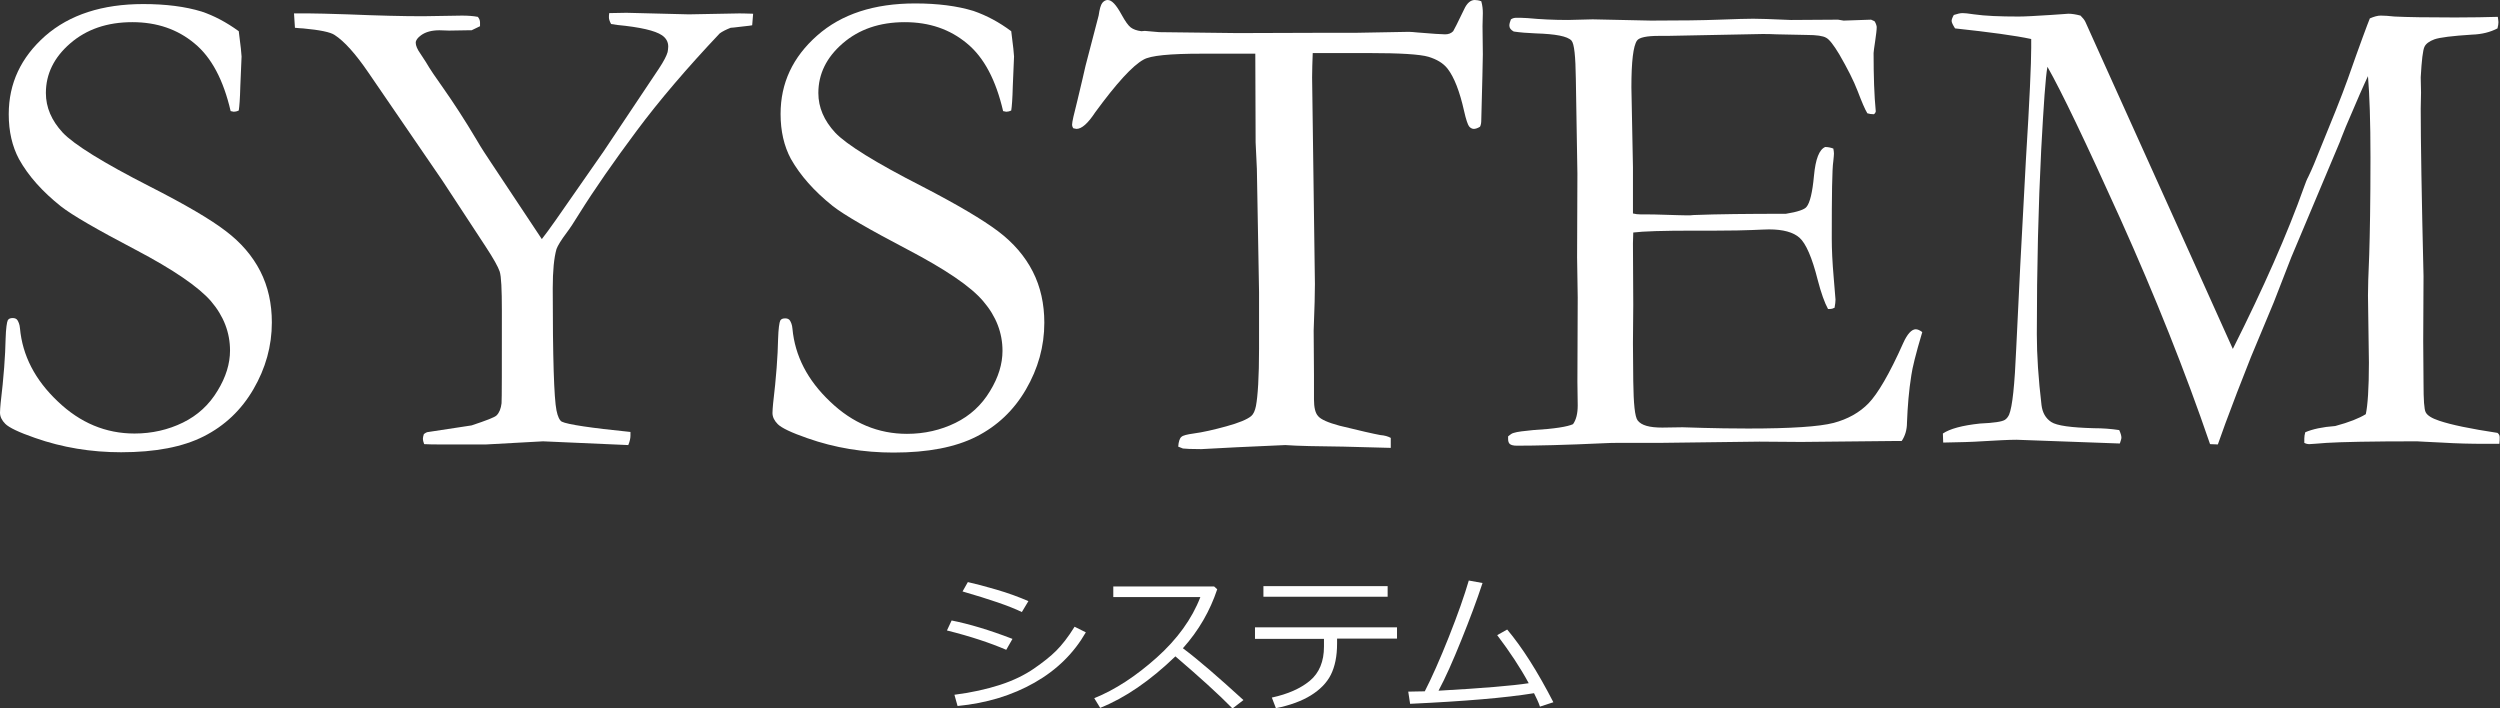
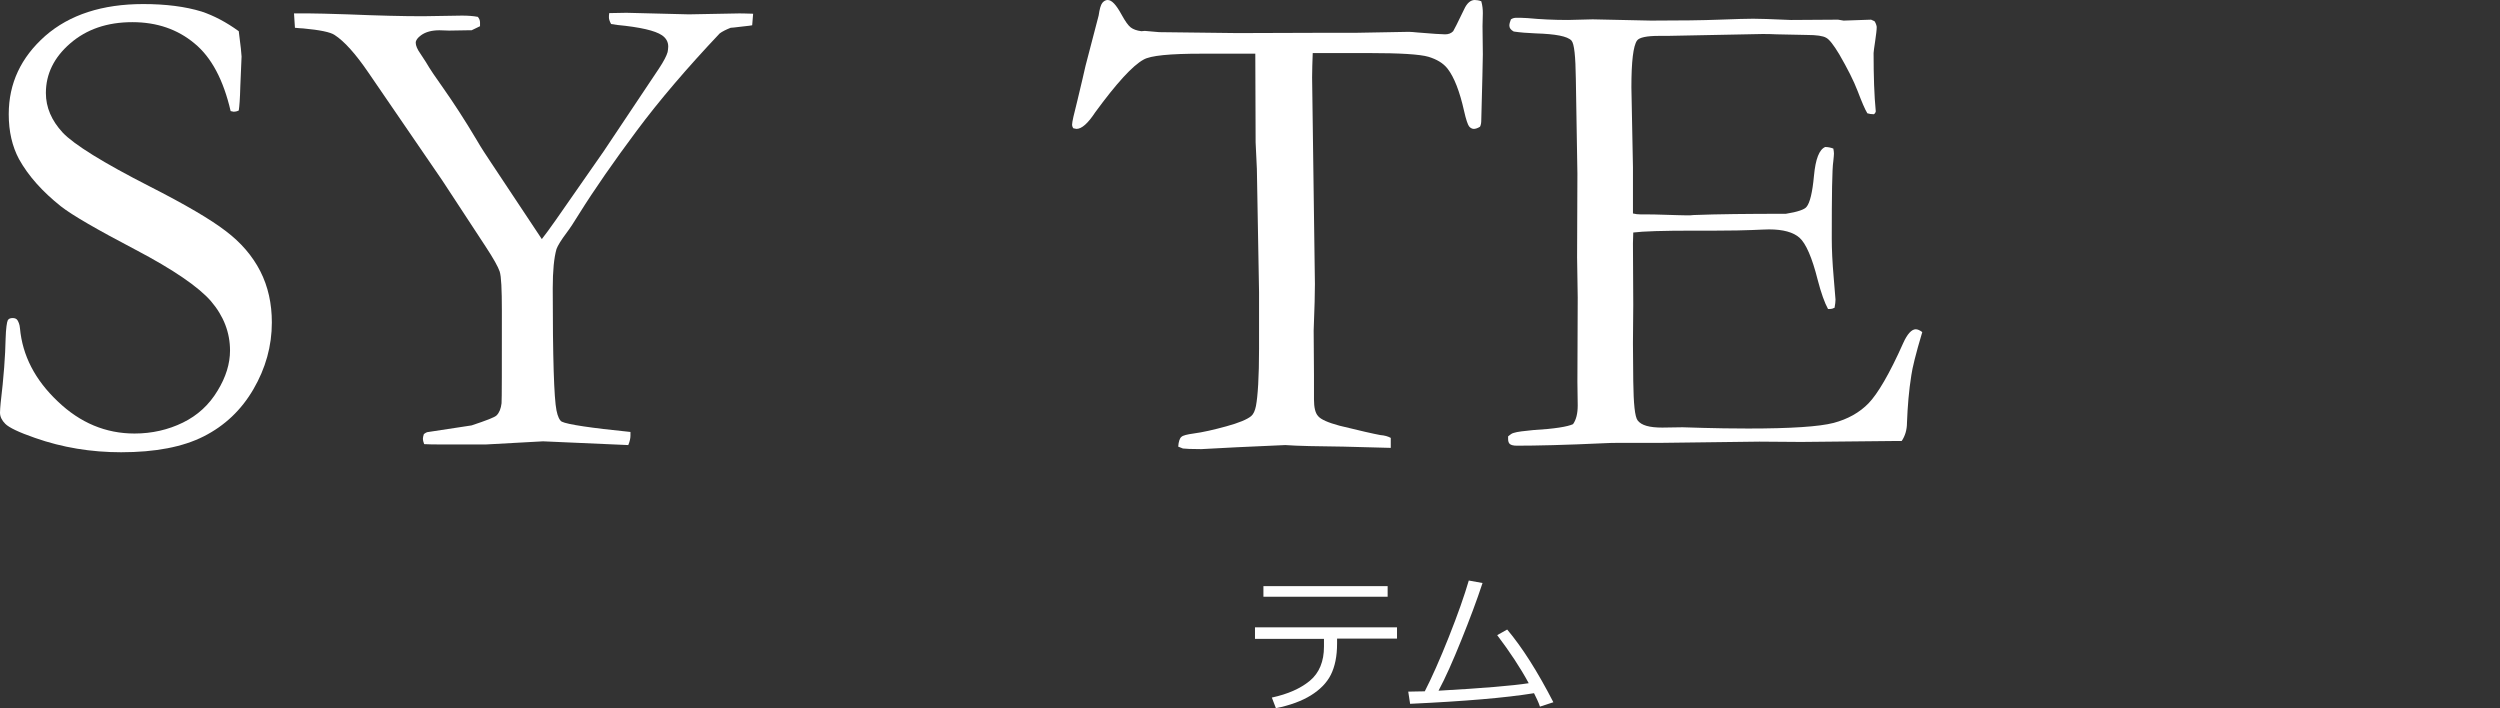
<svg xmlns="http://www.w3.org/2000/svg" version="1.1" id="a" x="0px" y="0px" width="801px" height="227px" viewBox="0 0 801 227" enable-background="new 0 0 801 227" xml:space="preserve">
  <rect x="0" y="0" width="801" height="227" fill="#333333" stroke="none" />
-   <path fill="#FFFFFF" d="M324.4,204.7l-2,3.5c-5.1-2.2-11.4-4.3-19-6.2l1.5-3.2C310.4,199.9,316.9,201.8,324.4,204.7z M347.9,202.6  c-3.8,6.6-9.2,12-16.4,16.1s-15.4,6.6-24.7,7.5l-1-3.6c5.5-0.7,10.4-1.8,14.7-3.2s7.9-3.2,10.8-5.2s5.3-3.9,7.1-5.7  c1.8-1.8,3.8-4.3,5.9-7.7L347.9,202.6L347.9,202.6z M329.5,192.6l-2.1,3.5c-4.1-2-10.4-4.1-19-6.6l1.7-3c2.3,0.5,5.3,1.3,9.1,2.4  S326.5,191.3,329.5,192.6L329.5,192.6z" />
-   <path fill="#FFFFFF" d="M398.4,224.3l-3.5,2.7c-4.5-4.6-10.6-10.1-18.3-16.7c-8.1,7.8-16.1,13.3-24.1,16.5l-1.9-3.1  c6.7-2.7,13.4-7.1,20-13s11.3-12.4,14-19.4h-27.9v-3.4H389l1,0.9c-2.3,6.9-5.9,13.2-11,18.9C384.1,211.5,390.5,217.1,398.4,224.3z" />
  <path fill="#FFFFFF" d="M428.4,206.2c0,4.1-0.7,7.4-2,10s-3.5,4.8-6.4,6.6s-6.7,3.2-11.2,4.1l-1.3-3.4c5.1-1.1,9.2-2.9,12.2-5.4  s4.5-6.2,4.5-10.9v-2.5h-22.1V201h45.5v3.6h-19.2V206.2L428.4,206.2z M444.6,191.2h-39.8v-3.4h39.8V191.2z" />
  <path fill="#FFFFFF" d="M491.5,222.1c-9.2,1.5-22.5,2.6-39.7,3.4l-0.6-3.9c1.4,0,3.2-0.1,5.3-0.1c2.2-4.3,4.8-10.1,7.7-17.4  s5-13.3,6.4-18.1l4.4,0.8c-1.8,5.5-4.1,11.6-6.8,18.3c-2.7,6.7-5.1,12.1-7.3,16.2c14.2-0.8,23.8-1.6,28.9-2.4  c-2.7-5-6.1-10.1-10.1-15.4l3.2-1.8c4.8,5.7,9.7,13.4,14.8,23.3l-4.3,1.4C492.9,224.9,492.2,223.5,491.5,222.1z" />
  <path fill="#FFFFFF" d="M76.5,10c0.6,4.7,0.9,7.4,0.9,8.1L77,27.6c-0.1,4-0.3,6.6-0.5,7.8c-0.6,0.3-1.2,0.4-1.6,0.4l-1-0.2  c-2.3-9.9-6.1-17.2-11.6-21.7c-5.4-4.5-12-6.8-19.9-6.8c-8.1,0-14.7,2.3-19.9,6.8s-7.8,9.8-7.8,15.9c0,4.6,1.8,8.8,5.4,12.7  c3.6,3.8,12.9,9.6,27.8,17.2C59.3,65.5,67.5,70.3,72.3,74c4.9,3.7,8.6,8,11.1,12.9s3.7,10.4,3.7,16.4c0,7.6-2,14.7-5.9,21.4  s-9.2,11.7-15.9,15.1s-15.5,5.1-26.5,5.1c-9.6,0-18.8-1.5-27.6-4.6c-5.2-1.8-8.3-3.3-9.5-4.5c-1.1-1.1-1.7-2.3-1.7-3.6  c0-0.8,0.1-1.8,0.2-3c1-8.4,1.5-15.3,1.6-20.7c0.1-3.3,0.4-5.3,0.7-5.9c0.3-0.5,0.8-0.7,1.6-0.7c0.6,0,1.2,0.2,1.5,0.7  s0.7,1.3,0.8,2.6c0.8,8.7,4.8,16.5,12.1,23.4c7.2,6.9,15.4,10.3,24.6,10.3c5.6,0,10.8-1.2,15.5-3.5s8.4-5.7,11.1-10.2  c2.7-4.4,4-8.7,4-12.9c0-5.7-2-11-6.1-15.8C63.7,92,55.6,86.4,43.4,80S23.2,69,19.5,66.1C13.6,61.4,9.1,56.4,6.1,51  c-2.2-4.1-3.3-8.9-3.3-14.4c0-9.9,3.9-18.2,11.7-25.1C22.3,4.7,32.8,1.3,45.9,1.3c7.2,0,13.5,0.8,18.7,2.4C68.5,5,72.5,7.1,76.5,10z  " />
  <path fill="#FFFFFF" d="M94.2,4.3h5.1c1.8,0,5.9,0.1,12.1,0.3c9.7,0.4,17.7,0.6,24.1,0.6L148,5c1.8,0,3.5,0.1,5.1,0.4  c0.5,0.6,0.7,1.2,0.7,1.8v1.2l-2.7,1.3h-1.2l-6,0.1l-3.1-0.1c-2.4,0-4.4,0.5-5.9,1.6c-1.1,0.8-1.7,1.6-1.7,2.4  c0,0.9,0.5,2.1,1.5,3.5c0.4,0.6,0.9,1.4,1.7,2.6c1.4,2.4,3.3,5.2,5.6,8.4c3.3,4.7,6.9,10.2,10.7,16.6c1.5,2.6,3.1,5,4.7,7.4  l16.2,24.4c1.1-1.4,2.5-3.3,4.4-6l15.4-22.1L211.1,22c1.6-2.4,2.5-4.2,2.8-5.3c0.1-0.6,0.2-1.2,0.2-1.8c0-1.5-0.7-2.7-2-3.6  c-2.2-1.5-7-2.6-14.3-3.3c-0.5-0.1-1.2-0.2-2-0.3c-0.5-0.9-0.7-1.6-0.7-2.1c0-0.4,0-0.9,0.1-1.4l5.5-0.1l20,0.5l16.1-0.3  c0.4,0,1.9,0,4.5,0.1L241,8.1c-0.5,0.1-1.3,0.2-2.3,0.3l-2.6,0.3c-0.4,0.1-1.1,0.1-2,0.2c-1.5,0.6-2.7,1.2-3.5,1.8  c-10.4,11-19.3,21.4-26.6,31.2s-13.5,18.7-18.5,26.7c-1.6,2.6-2.9,4.6-3.9,5.9c-1.8,2.4-2.9,4.2-3.3,5.3c-0.8,2.8-1.2,7-1.2,12.6  c0,22.1,0.4,35.2,1.2,39.1c0.4,2,1,3.2,1.7,3.6c1.8,0.9,9.2,2,22,3.3v1.2c0,0.8-0.2,1.8-0.7,3l-27.3-1.2l-18.2,1h-15.2  c-1.4,0-3,0-4.7-0.1c-0.3-0.8-0.4-1.3-0.4-1.7s0.1-0.9,0.3-1.5c0.5-0.4,1-0.7,1.5-0.7l13.8-2.1c4.8-1.6,7.4-2.6,8-3.2  c0.9-0.9,1.4-2.2,1.6-3.9c0.1-1.3,0.1-11.1,0.1-29.6c0-6.9-0.2-11.1-0.7-12.6s-2-4.2-4.5-8l-13.9-21.2l-23.7-34.6  c-4.1-6-7.7-10-10.8-12c-1.3-0.9-4.7-1.6-10.1-2.1c-0.6,0-1.4-0.1-2.6-0.2L94.2,4.3L94.2,4.3z" />
-   <path fill="#FFFFFF" d="M324,10c0.6,4.7,0.9,7.4,0.9,8.1l-0.4,9.5c-0.1,4-0.3,6.6-0.5,7.8c-0.6,0.3-1.2,0.4-1.6,0.4l-1-0.2  c-2.3-9.9-6.1-17.2-11.6-21.7c-5.4-4.5-12-6.8-19.9-6.8c-8.1,0-14.7,2.3-19.9,6.8c-5.2,4.5-7.8,9.8-7.8,15.9c0,4.6,1.8,8.8,5.4,12.7  c3.6,3.8,12.9,9.6,27.8,17.2c11.4,5.9,19.5,10.7,24.4,14.4s8.6,8,11.1,12.9s3.7,10.4,3.7,16.4c0,7.6-2,14.7-5.9,21.4  c-3.9,6.7-9.2,11.7-15.9,15.1s-15.5,5.1-26.5,5.1c-9.6,0-18.8-1.5-27.6-4.6c-5.2-1.8-8.3-3.3-9.5-4.5c-1.1-1.1-1.7-2.3-1.7-3.6  c0-0.8,0.1-1.8,0.2-3c1-8.4,1.5-15.3,1.6-20.7c0.1-3.3,0.4-5.3,0.7-5.9c0.3-0.5,0.8-0.7,1.6-0.7c0.6,0,1.2,0.2,1.5,0.7  s0.7,1.3,0.8,2.6c0.8,8.7,4.8,16.5,12.1,23.4c7.2,6.9,15.4,10.3,24.6,10.3c5.6,0,10.8-1.2,15.5-3.5s8.4-5.7,11.1-10.2  c2.7-4.4,4-8.7,4-12.9c0-5.7-2-11-6.1-15.8c-4-4.8-12.2-10.3-24.4-16.7c-12.2-6.4-20.2-11-23.9-13.9c-6-4.8-10.4-9.8-13.4-15.1  c-2.2-4.1-3.3-8.9-3.3-14.4c0-9.9,3.9-18.2,11.7-25.1c7.8-6.9,18.3-10.3,31.4-10.3c7.2,0,13.5,0.8,18.7,2.4  C316.2,5,320.1,7.1,324,10L324,10z" />
  <path fill="#FFFFFF" d="M347.8,21.1L352,5c0.3-2.1,0.7-3.5,1.2-4.1s1.1-0.9,1.7-0.9c1.3,0,2.7,1.5,4.4,4.6c1.2,2.2,2.2,3.6,3,4.2  c0.8,0.6,1.9,1,3.4,1.2l1.1-0.1l4.6,0.4l25.1,0.3l29.7-0.1h8.7l16.5-0.3c0.7,0,1.6,0.1,2.7,0.2c4.8,0.4,7.8,0.6,8.9,0.6  s1.9-0.3,2.6-1c0.2-0.3,1.4-2.6,3.5-7c0.9-2,2.1-3,3.4-3c0.6,0,1.3,0.1,2.1,0.4c0.4,1.4,0.5,2.7,0.5,3.8l-0.1,4.2l0.1,9  c0,2.2-0.2,9.2-0.5,21.1c0,0.8-0.1,1.5-0.4,2.1c-0.8,0.5-1.5,0.7-2,0.7s-1.1-0.3-1.5-0.8s-1-2.2-1.6-4.9c-1.4-6.3-3.2-10.9-5.3-13.6  c-1.4-1.8-3.5-3-6.1-3.8c-2.7-0.8-9-1.2-19.1-1.2h-18c-0.1,2.8-0.2,5.4-0.2,7.8l0.9,66.2c0,2.6-0.1,7.6-0.4,14.9l0.1,14.2L421,128  c0,2.5,0.4,4.3,1.3,5.3c0.9,1.1,3.2,2.1,6.9,3.1c6.5,1.6,10.9,2.6,13.1,3c1.3,0.1,2.4,0.4,3.3,0.9v3.2l-15.1-0.4  c-8.3-0.1-14.6-0.2-18.7-0.5l-15.5,0.7l-11.4,0.6c-3.2,0-5.1-0.1-5.9-0.2l-1.5-0.6c0.1-1.6,0.5-2.7,1-3.1c0.5-0.5,1.8-0.8,3.9-1.1  c3-0.4,6.5-1.2,10.5-2.3s6.7-2.2,8-3.3c0.7-0.6,1.2-1.7,1.5-3.2c0.6-3.1,1-9.3,1-18.4V93.6l-0.7-39.5l-0.4-8.5l-0.1-28.4H385  c-10.2,0-16.4,0.6-18.6,1.9c-3.5,1.9-8.7,7.6-15.5,16.9c-2.3,3.5-4.3,5.3-6,5.3l-1-0.2c-0.3-0.4-0.4-0.8-0.4-1.2  c0-0.8,0.6-3.4,1.7-7.7C346.5,26.7,347.4,23,347.8,21.1L347.8,21.1z" />
  <path fill="#FFFFFF" d="M483.2,139.8c0.7-0.6,1.3-1,1.8-1.1c1.2-0.4,3.3-0.6,6.2-0.9c6.9-0.4,11.1-1.1,12.8-1.9c1-1.4,1.5-3.4,1.5-6  l-0.1-7.5l0.1-27.1l-0.2-12.8l0.1-26.8l-0.5-30.4c-0.1-7.3-0.5-11.3-1.4-12.3c-1.3-1.4-5.1-2.1-11.4-2.3c-2.7-0.1-5.1-0.3-7.1-0.6  c-0.9-0.5-1.4-1.1-1.4-1.9c0-0.6,0.2-1.2,0.5-2c0.6-0.4,1.2-0.5,1.7-0.5c1,0,2.2,0,3.6,0.1c4.2,0.4,8.5,0.6,13,0.6l7.9-0.2L529,6.6  c9.4,0,16.7-0.1,21.9-0.3S559.8,6,561.7,6c1.6,0,5.7,0.1,12.1,0.4l15.1-0.1l1.8,0.3l8.8-0.3l1.1,0.5c0.4,0.6,0.6,1.2,0.7,1.8  c0,1-0.2,2.5-0.5,4.6s-0.5,3.3-0.5,3.8c0,7.4,0.2,13.6,0.7,18.7c-0.1,0.4-0.3,0.7-0.6,0.9c-0.8,0-1.5-0.1-2.1-0.3  c-0.8-1.3-1.8-3.7-3.1-7.1s-3.3-7.3-5.9-11.8c-1.8-3-3.2-4.8-4.2-5.3c-1-0.6-3.1-0.9-6.2-0.9c-0.6,0-3.9-0.1-9.7-0.2  c-1.6-0.1-3.1-0.1-4.6-0.1l-30.4,0.6h-2.7c-3.9,0-6.3,0.5-7,1.5c-1.2,1.7-1.8,6.7-1.8,15c0,0.9,0.2,9.4,0.5,25.6v14.8  c0.8,0.2,1.6,0.3,2.6,0.3h1.8c1.2,0,3,0,5.3,0.1c3.7,0.1,6.2,0.2,7.5,0.2c0.9,0,1.6,0,2.2-0.1c7.7-0.3,17.5-0.4,29.6-0.4  c3.8-0.6,6-1.4,6.6-2.2c1.1-1.3,1.9-4.6,2.4-10s1.7-8.4,3.6-9.2c0.9,0,1.8,0.2,2.6,0.5c0.1,0.6,0.2,1.1,0.2,1.6s-0.1,1.3-0.2,2.4  c-0.4,2.6-0.5,10.9-0.5,24.7c0,3.7,0.2,7.8,0.6,12.4s0.6,7,0.6,7.3c0,0.6-0.1,1.5-0.3,2.6c-0.6,0.3-1,0.4-1.4,0.4h-0.7  c-1.1-2-2.2-5.1-3.3-9.3c-1.8-7.2-3.8-11.7-5.8-13.5s-5.3-2.7-9.8-2.7c-1,0-2.8,0.1-5.4,0.2c-2.6,0.1-6.5,0.2-11.7,0.2h-7  c-9.9,0-16.3,0.2-19.4,0.6l-0.1,3.5l0.1,19.6l-0.1,12.4l0.1,12.1c0.1,7.3,0.5,11.4,1.4,12.6c1.2,1.6,3.8,2.3,7.9,2.3l6.5-0.1  c0.6,0,2.8,0.1,6.7,0.2c3.9,0.1,8.6,0.2,14.3,0.2c13.7,0,22.8-0.6,27.4-1.8c4.5-1.2,8.3-3.3,11.2-6.3s6.7-9.4,11.1-19.3  c1.3-2.9,2.7-4.4,4-4.4c0.6,0,1.3,0.3,2.1,0.9c-2.1,7-3.2,11.6-3.5,13.8c-0.8,5-1.2,10-1.4,15.2c0,2.3-0.6,4.3-1.7,5.9h-2.3  l-29.9,0.3l-13.4-0.1l-31.9,0.4h-13c-1.6,0-3.2,0-4.6,0.1c-12.8,0.6-22.2,0.8-28.2,0.8c-1.1,0-1.8-0.2-2.2-0.5s-0.6-0.9-0.6-1.6  L483.2,139.8L483.2,139.8z" />
-   <path fill="#FFFFFF" d="M622.5,138.9c2.2-1.5,6.2-2.6,11.9-3.2c4.5-0.2,7.1-0.6,8-1.2c0.6-0.4,1-1,1.3-1.6c1.1-2.6,1.8-9.7,2.3-21.3  c0.7-15.1,1.7-35.2,3.1-60.4c1.2-19.2,1.7-31.1,1.7-35.9v-2.8c-5.1-1.1-13.3-2.2-24.4-3.4c-0.7-1.1-1.1-1.9-1.1-2.4  c0-0.4,0.2-1,0.7-1.9c1.2-0.4,2.1-0.6,2.8-0.6c0.6,0,1.8,0.1,3.7,0.4c3.5,0.5,8.2,0.7,14.3,0.7c2,0,5.4-0.2,10.2-0.5  c3.4-0.2,5.3-0.4,5.7-0.4c1.1,0,2.4,0.2,3.9,0.6c0.7,0.7,1.3,1.4,1.6,2.1l4.5,10l30.1,66.7l12.6,28c9.8-19.5,17.5-36.9,22.9-52.1  c0.4-1.1,0.8-2.2,1.3-3.1c0.6-1.2,1.2-2.6,1.8-4c0.6-1.5,2.9-7.2,6.9-17c1.6-4,2.9-7.4,3.9-10.2c4-11.4,6.4-17.8,7.1-19.5  c1.4-0.6,2.5-0.9,3.5-0.9c1.1,0,2.6,0.1,4.4,0.3c4,0.2,10.5,0.3,19.4,0.3c5.6,0,10.1-0.1,13.7-0.2c0.1,0.8,0.2,1.4,0.2,1.7  c0,0.5-0.1,1.2-0.3,2c-2.3,1.2-5,1.9-8.2,2c-6.3,0.4-10.3,0.9-12,1.5s-2.8,1.5-3.2,2.4c-0.5,1-0.9,4.3-1.2,9.8l0.1,4.9l-0.1,5.1  c0,10.6,0.3,28.5,0.9,53.7l-0.1,20.9l0.1,13.4c0,5.3,0.2,8.4,0.7,9.3c0.5,1,1.9,1.9,4.3,2.7c3.8,1.3,10.1,2.6,18.7,3.9  c0.5,0.4,0.7,0.8,0.7,1.4s0,1.3-0.1,2.1H796c-4.2,0-8.8-0.1-13.7-0.4c-4.9-0.2-7.5-0.4-7.9-0.4c-14.6,0-24.2,0.2-29,0.5  c-2.9,0.2-4.8,0.4-5.5,0.4c-0.5,0-1-0.1-1.6-0.4v-1.4c0-0.6,0.1-1.3,0.3-2c2.3-1,5.5-1.7,9.6-2c4.5-1.2,7.7-2.5,9.8-3.8  c0.6-2.7,1-8.2,1-16.5l-0.3-21.5c0-2.3,0.1-6.7,0.4-13.1c0.2-6.4,0.4-16.8,0.4-31.2c0-11.4-0.3-20.1-0.8-26  c-1.2,2.5-3.6,7.9-7.1,16.2l-1.6,4l-0.2,0.6l-15.7,37.3l-5.6,14.4l-7.3,17.5c-3.2,8-5.9,15.1-8.2,21.3c-1,2.8-1.8,5.1-2.4,6.7  l-2.5-0.1c-8-23.4-17.6-47.4-28.7-72.1c-11.1-24.6-18.9-40.9-23.4-48.8c-0.6,3.1-1.2,11.9-2,26.6c-0.9,17.9-1.4,37.6-1.4,59.1  c0,6.7,0.5,14.3,1.5,22.7c0.3,2.4,1.3,4.2,3.1,5.4s6.4,1.8,13.7,2c2.8,0,5.5,0.2,8.1,0.6c0.5,1.1,0.7,1.9,0.7,2.4  c0,0.4-0.2,1-0.5,1.9l-33.1-1.2c-2.4,0-6.2,0.2-11.3,0.5c-2.8,0.2-6.9,0.3-12.2,0.4L622.5,138.9L622.5,138.9z" />
</svg>